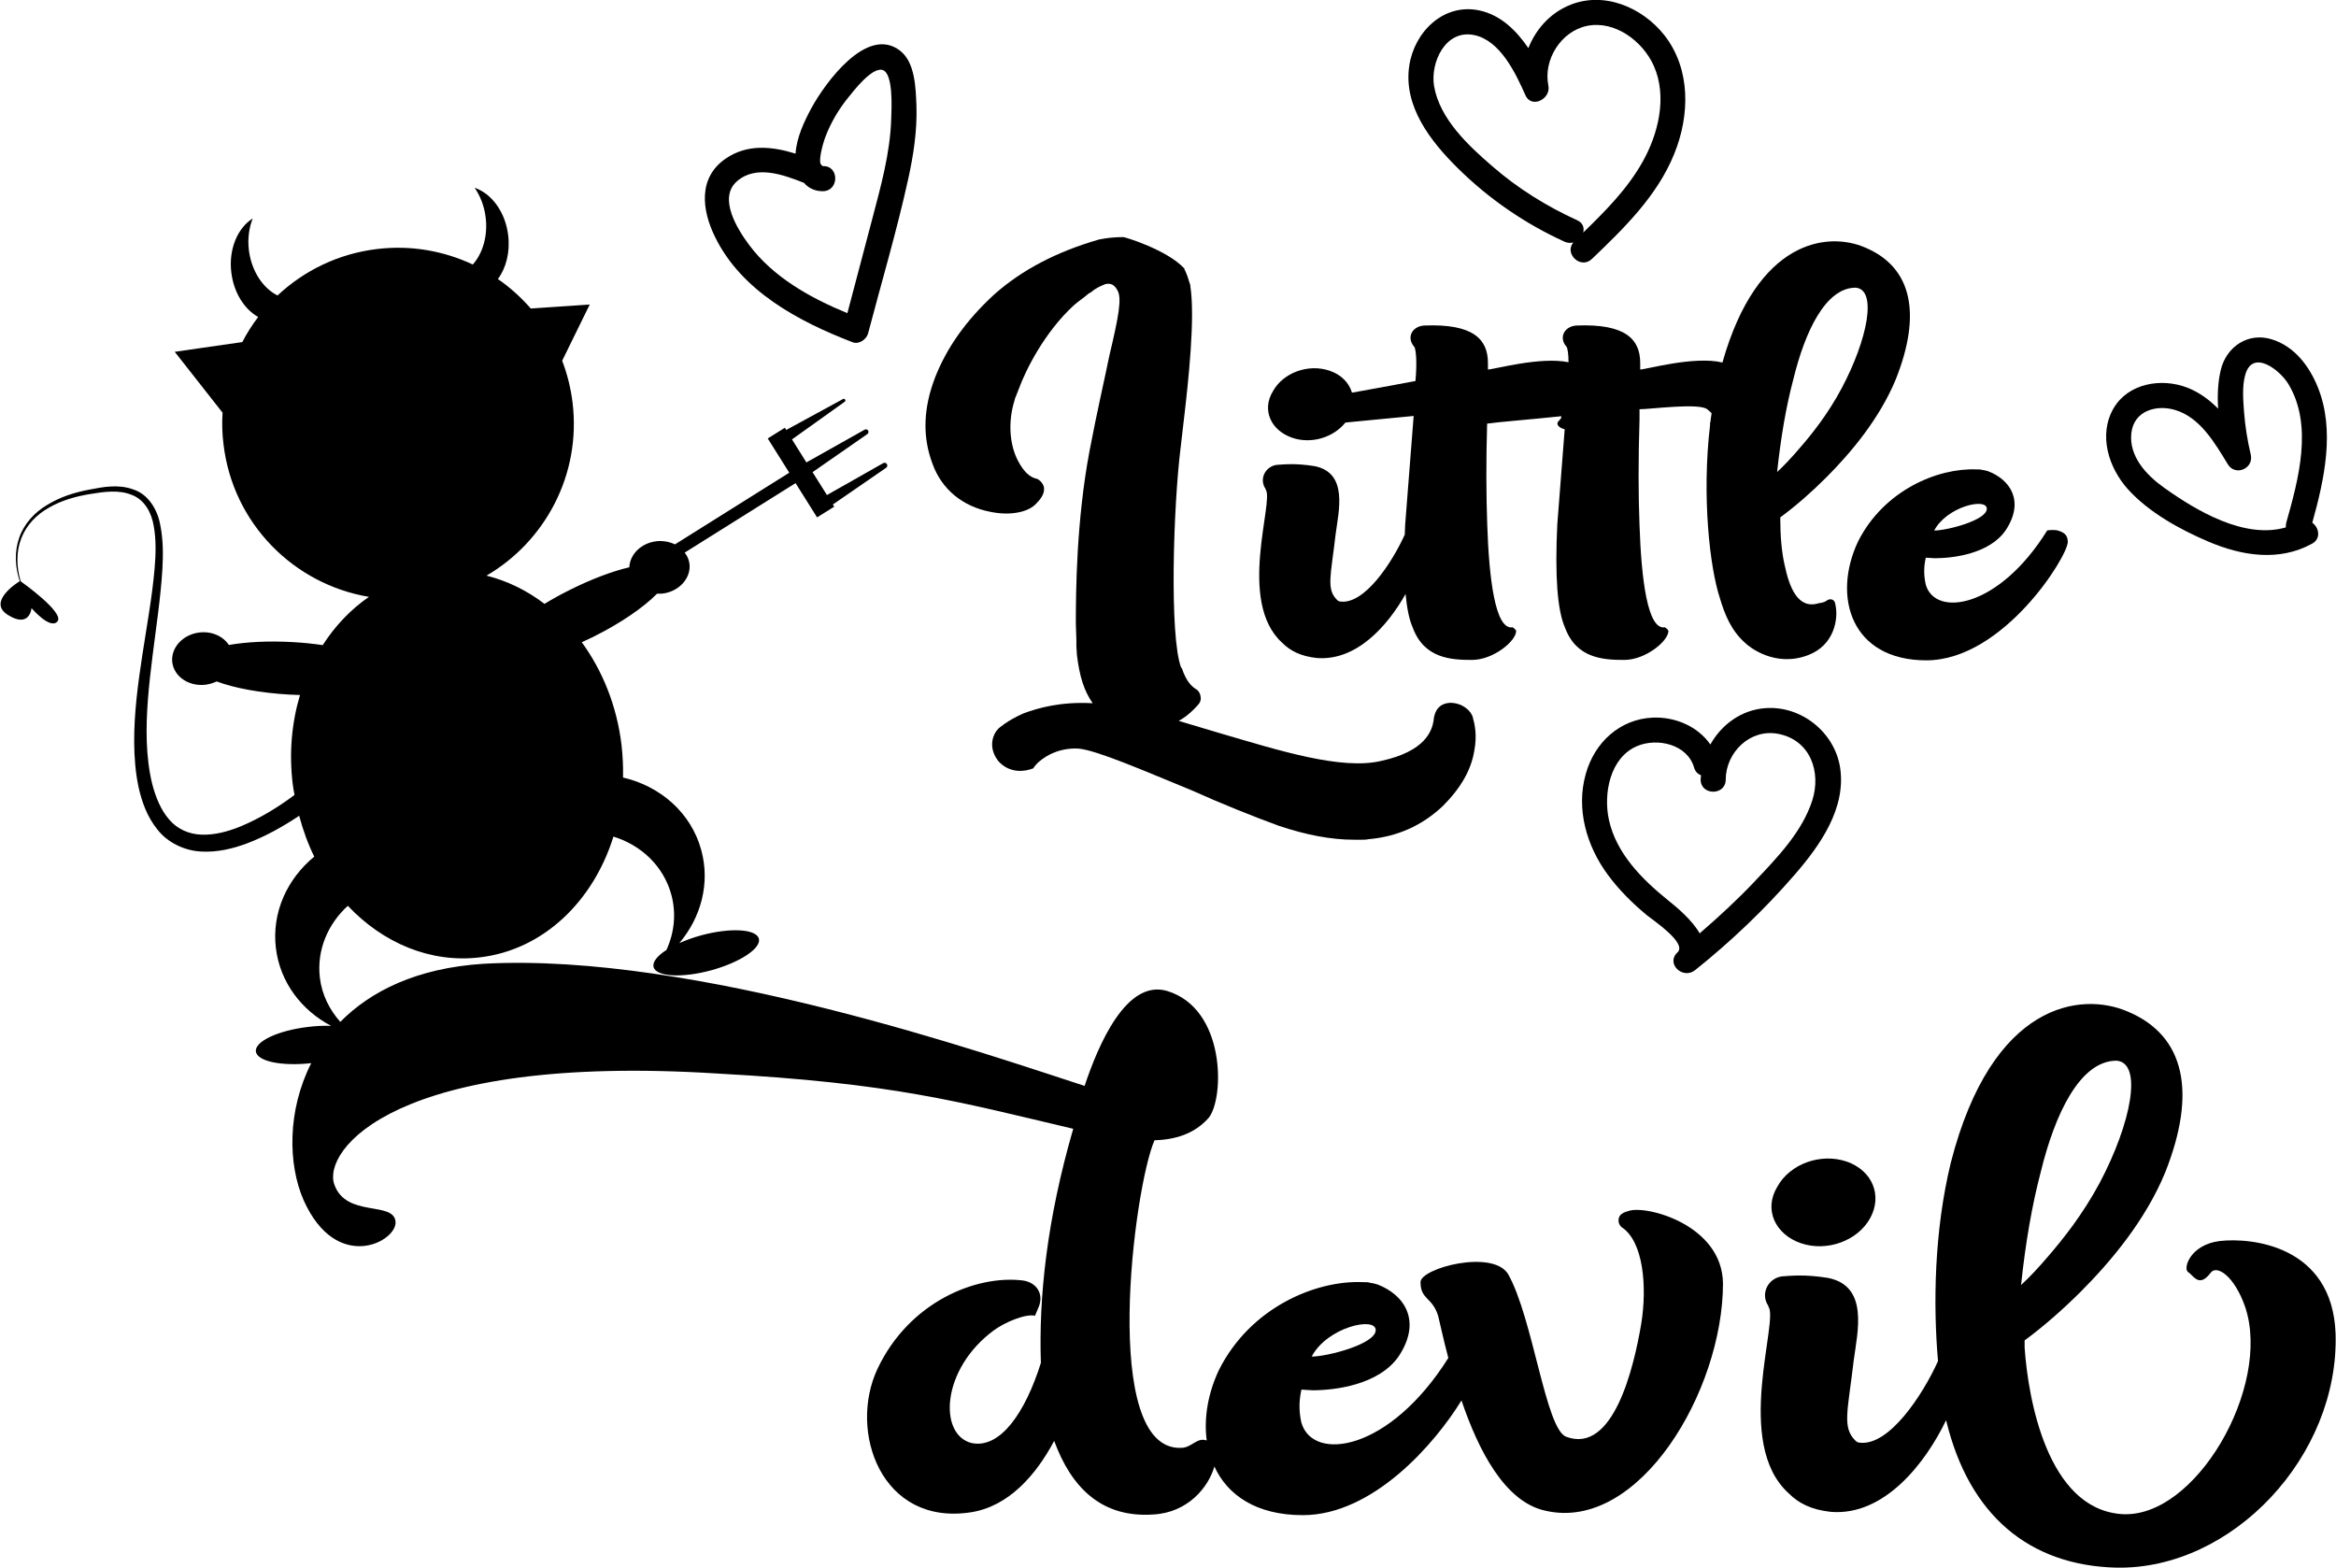
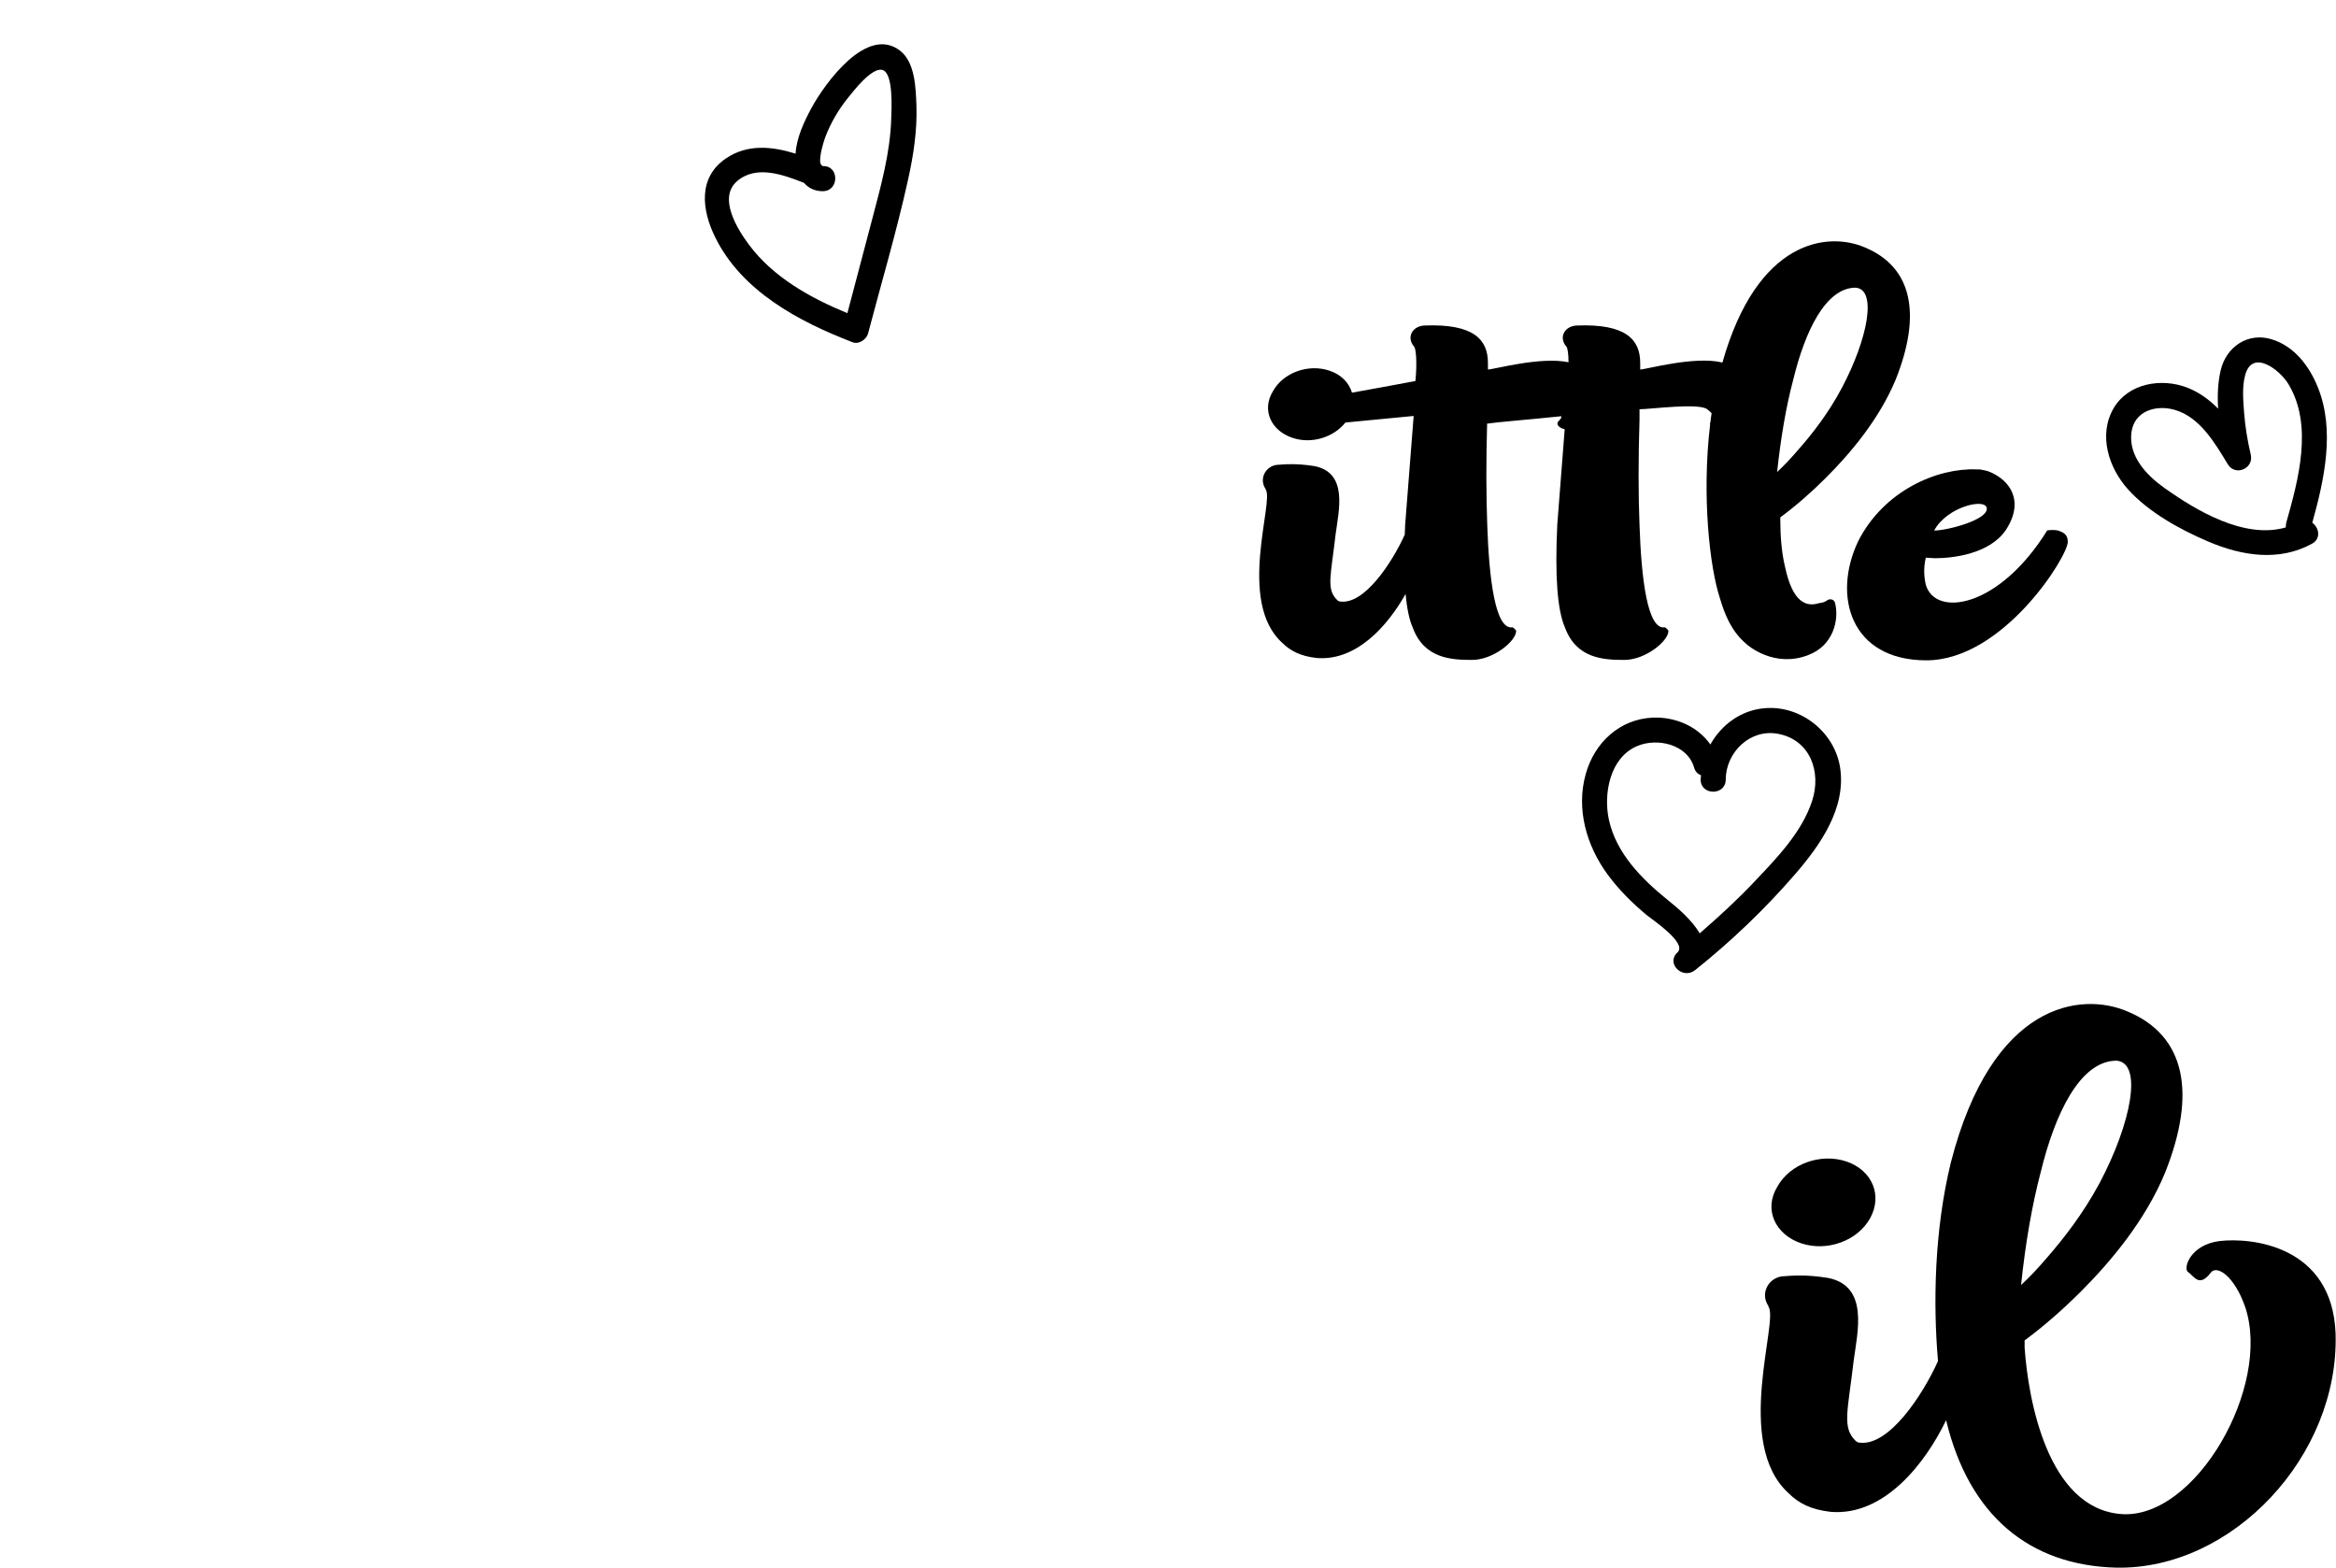
<svg xmlns="http://www.w3.org/2000/svg" version="1.1" x="0px" y="0px" viewBox="0 0 170.45 114.4" style="enable-background:new 0 0 170.45 114.4;" xml:space="preserve">
  <style type="text/css">
	.st0{fill:#FFFC78;}
	.st1{fill:#FCFCFC;}
	.st2{fill:#FF6C8C;}
	.st3{fill:#050102;}
	.st4{fill:#FF5E00;}
	.st5{fill:#763682;}
	.st6{fill:#97C221;}
	.st7{fill:#FBC028;}
	.st8{fill:#2D2D2D;}
	.st9{fill:#FFA015;}
	.st10{fill:#020202;}
	.st11{fill:#FF9E03;}
	.st12{fill:#FFAC1B;}
	.st13{fill:#070707;}
	.st14{fill:#16181B;}
	.st15{fill:#606060;}
	.st16{fill:#4F3B6D;}
	.st17{fill:#1D1B26;}
	.st18{fill:#FF00E1;}
	.st19{fill:#F29100;}
	.st20{fill:#EE7A00;}
</style>
  <g id="Направляющие_для_монтажной_области">
</g>
  <g id="Слой_1">
    <g>
-       <path d="M72.24,37.34c1.46,0.31,2.82,0.04,3.39-0.62c0.44-0.44,0.62-0.84,0.53-1.23c-0.13-0.35-0.4-0.53-0.53-0.57h-0.04    c-0.49-0.13-0.88-0.53-1.23-1.15c-0.71-1.23-0.84-3-0.31-4.63V29.1l0.04-0.09l0.26-0.66c0.48-1.32,1.85-4.1,4.01-6.08    c0.35-0.31,0.71-0.53,1.06-0.84l0.22-0.13c0.35-0.31,0.71-0.44,1.01-0.57c0.4-0.09,0.66,0.04,0.88,0.44    c0.35,0.57,0.09,1.94-0.57,4.72c-0.35,1.72-0.88,3.97-1.46,7.01C78.54,38,78.5,43.16,78.5,45.5l0.04,1.19v0.48l0.04,0.62    c0.09,0.75,0.22,1.41,0.4,1.98c0.18,0.57,0.44,1.1,0.75,1.54c-2.34-0.13-4.01,0.35-5.07,0.75c-1.19,0.53-1.76,1.06-1.81,1.1    c-0.4,0.4-0.79,1.37,0,2.38c0.84,0.93,1.98,0.75,2.51,0.53h0.04l0.04-0.09l0.22-0.26c0.4-0.4,1.46-1.19,3.04-1.1    c1.37,0.13,4.8,1.63,8.24,3.04c2.25,1.01,4.58,1.94,6.39,2.6c1.98,0.66,3.79,1.01,5.47,1.01h0.53c0.18,0,0.35,0,0.53-0.04    c2.07-0.18,3.88-0.97,5.42-2.42c1.32-1.32,2.07-2.65,2.29-4.01c0.22-1.1,0.04-1.98-0.09-2.38v-0.04c-0.13-0.53-0.75-1.06-1.59-1.1    c-0.48,0-0.84,0.18-1.06,0.53c-0.18,0.31-0.22,0.62-0.22,0.75c-0.13,0.79-0.62,2.25-3.79,2.95c-2.91,0.71-7.49-0.75-11.86-2.03    l-2.95-0.88c0.71-0.4,1.15-0.88,1.46-1.23c0.13-0.18,0.18-0.35,0.13-0.57c-0.04-0.26-0.18-0.44-0.35-0.53    c-0.35-0.22-0.71-0.62-1.01-1.5v-0.04h-0.05c-0.88-2.29-0.57-11.9-0.04-16.09l0.22-1.9c0.35-2.95,0.84-7.54,0.49-9.83    c0-0.13-0.04-0.22-0.09-0.35c-0.09-0.35-0.22-0.66-0.35-0.93v-0.04c-1.28-1.37-4.32-2.29-4.45-2.29h-0.04    c-1.01,0-1.72,0.18-1.76,0.18c-3.04,0.88-5.6,2.2-7.63,4.01c-2.07,1.9-3.48,3.92-4.32,6.08c-0.84,2.2-0.93,4.28-0.18,6.26    C68.71,35.71,70.25,36.95,72.24,37.34z" />
      <path d="M93.57,46.91c0.57,0.57,1.32,0.97,2.51,1.1c2.88,0.23,5.15-2.31,6.48-4.67c0.1,1.06,0.27,1.89,0.53,2.47    c0.84,2.25,2.82,2.34,4.32,2.34c1.54,0,3.22-1.37,3.22-2.12c-0.04-0.09-0.13-0.18-0.26-0.26c-1.28,0.22-1.72-3.61-1.85-7.45    c-0.08-2.17-0.09-4.67-0.01-7.41c0.8-0.12,2.91-0.28,5.41-0.54c0.03,0.12-0.05,0.21-0.2,0.36c-0.22,0.22,0.04,0.5,0.45,0.59    l-0.54,6.95c-0.18,3.75,0,6.26,0.57,7.54c0.84,2.25,2.82,2.34,4.32,2.34c1.54,0,3.22-1.37,3.22-2.12    c-0.04-0.09-0.13-0.18-0.26-0.26c-1.28,0.22-1.72-3.61-1.85-7.45c-0.09-2.25-0.09-4.85,0-7.71v-0.75c0.79,0,4.32-0.48,4.94,0    c0.14,0.12,0.25,0.21,0.32,0.29c-0.03,0.22-0.07,0.44-0.09,0.66c-0.03,0.06-0.04,0.12-0.02,0.18c-0.62,5.22-0.02,10.45,0.72,12.67    c0.35,1.19,0.84,2.38,1.85,3.26c0.26,0.26,2.16,1.81,4.58,0.88c1.9-0.71,2.25-2.65,1.98-3.75c-0.04-0.31-0.35-0.4-0.57-0.26    c-0.18,0.13-0.31,0.18-0.62,0.22c-1.54,0.48-2.16-1.15-2.51-2.82c-0.22-0.97-0.31-2.12-0.31-3.44c1.19-0.88,2.29-1.85,3.35-2.91    c1.81-1.81,3.88-4.28,5.07-7.14c1.9-4.76,1.23-8.2-2.25-9.65c-2.71-1.16-7.85-0.58-10.39,8.4c-2.04-0.5-5.58,0.51-6,0.51v-0.48    c0-1.72-1.06-2.87-4.63-2.73c-0.88,0.04-1.32,0.84-0.79,1.5l0.04,0.04c0.08,0.11,0.15,0.52,0.15,1.14    c-2.05-0.43-5.46,0.53-5.88,0.53v-0.48c0-1.72-1.06-2.87-4.63-2.73c-0.88,0.04-1.32,0.84-0.79,1.5l0.04,0.04    c0.13,0.18,0.22,1.15,0.09,2.51c-1.76,0.33-3.39,0.63-4.63,0.85c-0.21-0.71-0.77-1.31-1.63-1.6c-1.54-0.53-3.39,0.13-4.14,1.5    c-0.84,1.37-0.13,2.87,1.41,3.39c1.39,0.48,3.01-0.02,3.88-1.11c1.1-0.12,2.92-0.27,4.98-0.48l-0.62,7.94    c-0.01,0.25-0.02,0.48-0.03,0.72c-0.94,2.07-2.94,5.1-4.69,4.88c-0.09,0-0.18-0.04-0.26-0.13c-0.79-0.79-0.44-1.76-0.09-4.81    c0.22-1.67,0.93-4.45-1.54-4.94c-1.37-0.22-2.2-0.13-2.78-0.09c-0.84,0.13-1.28,1.06-0.79,1.76v0.04    C93,36.51,90.22,43.91,93.57,46.91z M130.86,27.65c0.84-3.44,2.34-6.66,4.54-6.66c1.59,0.13,0.88,3.75-1.01,7.32    c-1.01,1.9-2.2,3.39-3.13,4.45c-0.53,0.62-1.06,1.19-1.59,1.68C129.94,31.92,130.33,29.63,130.86,27.65z" />
      <path d="M135.58,39.5c-1.9,4.01-0.53,8.68,4.98,8.68c5.6,0,10.32-7.58,10.32-8.64c0-0.57-0.35-0.71-0.75-0.84    c-0.22-0.04-0.49-0.04-0.75,0c-3.53,5.69-8.16,6.35-8.86,3.97c-0.13-0.57-0.18-1.23,0-1.98l0.66,0.04c1.32,0,3.97-0.31,5.16-2.03    c1.41-2.12,0.35-3.7-1.28-4.32c-0.18-0.04-0.31-0.09-0.44-0.09c-0.04-0.04-0.18-0.04-0.4-0.04    C141.4,34.13,137.47,35.76,135.58,39.5z M144.97,37.12c0,0.84-2.91,1.59-3.84,1.59C142.06,36.95,144.97,36.29,144.97,37.12z" />
-       <path d="M118.85,88.35c-0.64,0.16-0.75,0.43-0.75,0.7c0,0.16,0.05,0.32,0.21,0.48c1.61,1.02,1.88,4.35,1.45,7.03    c-0.54,3.22-2.04,9.56-5.48,8.27c-1.5-0.54-2.42-8.65-4.24-11.87c-1.13-1.83-6.39-0.43-6.39,0.59c0,1.29,0.86,1.07,1.29,2.47    c0.16,0.65,0.39,1.75,0.74,3.06c-4.29,6.82-9.87,7.61-10.72,4.73c-0.16-0.7-0.21-1.5,0-2.42l0.81,0.05c1.61,0,4.83-0.38,6.28-2.47    c1.72-2.58,0.43-4.51-1.56-5.26c-0.21-0.05-0.38-0.11-0.54-0.11c-0.05-0.05-0.21-0.05-0.48-0.05c-3.44-0.16-8.22,1.83-10.52,6.39    c-0.81,1.71-1.12,3.52-0.9,5.16c-0.74-0.25-1.08,0.54-1.88,0.54c-5.91,0.21-3.44-19.01-1.93-22.44c1.45-0.05,2.9-0.43,3.97-1.66    c1.13-1.45,1.24-7.95-3.06-9.24c-2.95-0.86-4.99,3.87-6.01,6.93c-6.82-2.2-28.41-9.77-43.87-8.91c-4.85,0.31-8.22,1.99-10.44,4.24    c-0.79-0.89-1.34-1.98-1.49-3.22c-0.24-2.01,0.58-3.92,2.04-5.25c2.56,2.71,6.03,4.2,9.65,3.76c4.62-0.55,8.26-4.09,9.73-8.81    c2.02,0.62,3.65,2.15,4.22,4.22c0.38,1.39,0.22,2.8-0.35,4.05c-0.67,0.43-1.04,0.89-0.94,1.25c0.19,0.71,2.07,0.81,4.19,0.24    c2.12-0.58,3.69-1.62,3.49-2.32s-2.07-0.81-4.19-0.24c-0.59,0.16-1.13,0.36-1.61,0.57c1.58-1.87,2.26-4.36,1.6-6.78    c-0.74-2.73-2.99-4.67-5.71-5.3c0.02-0.78-0.02-1.57-0.11-2.38c-0.34-2.85-1.39-5.42-2.9-7.49c0.27-0.12,0.55-0.26,0.83-0.39    c2.03-1.01,3.7-2.17,4.66-3.15c0.13,0,0.26,0,0.4-0.01c1.21-0.15,2.09-1.12,1.97-2.17c-0.04-0.31-0.16-0.58-0.35-0.82l8.09-5.07    l1.57,2.5l1.25-0.78l-0.1-0.16l3.89-2.68c0.08-0.06,0.11-0.17,0.06-0.26c-0.05-0.1-0.18-0.13-0.27-0.08l-4.11,2.33l-1.05-1.67    l4-2.78c0.08-0.05,0.1-0.16,0.06-0.25c-0.05-0.09-0.17-0.12-0.26-0.07l-4.25,2.39l-1.05-1.68l3.85-2.75    c0.05-0.03,0.06-0.1,0.03-0.15c-0.03-0.05-0.1-0.08-0.15-0.05l-4.15,2.26l-0.1-0.16l-1.25,0.78l1.57,2.5l-8.34,5.23    c-0.39-0.19-0.86-0.28-1.35-0.23c-1.11,0.13-1.94,0.95-1.98,1.9c-1.24,0.29-2.76,0.86-4.34,1.65c-0.66,0.33-1.28,0.67-1.85,1.02    c-1.28-0.98-2.72-1.68-4.23-2.06c4.28-2.5,6.91-7.37,6.28-12.61c-0.13-1.07-0.39-2.1-0.76-3.07l0.44-0.9l1.57-3.2l-3.56,0.24    l-0.74,0.05c-0.71-0.81-1.51-1.54-2.4-2.15c0.6-0.81,0.9-1.96,0.75-3.19c-0.2-1.7-1.21-3.05-2.45-3.47    c0.42,0.6,0.71,1.35,0.81,2.18c0.16,1.35-0.22,2.61-0.94,3.42c-2.11-0.99-4.51-1.43-6.99-1.13c-2.83,0.34-5.33,1.58-7.26,3.39    c-1.07-0.54-1.9-1.78-2.09-3.31c-0.1-0.83,0.01-1.63,0.28-2.31c-1.11,0.7-1.77,2.25-1.56,3.95c0.18,1.47,0.95,2.67,1.96,3.24    c-0.44,0.57-0.83,1.19-1.16,1.83l-1.4,0.2l-3.53,0.51l2.2,2.8l1.29,1.64c-0.05,0.76-0.03,1.53,0.07,2.32    c0.69,5.79,5.14,10.2,10.61,11.12c-1.32,0.91-2.47,2.11-3.37,3.52c-0.69-0.1-1.43-0.18-2.2-0.22c-1.77-0.1-3.39-0.01-4.65,0.21    c-0.42-0.64-1.25-1.02-2.16-0.91c-1.21,0.15-2.09,1.12-1.97,2.17c0.13,1.05,1.21,1.78,2.42,1.64c0.3-0.04,0.57-0.12,0.82-0.24    c1.27,0.48,3.18,0.84,5.32,0.96c0.26,0.01,0.51,0.02,0.76,0.03c-0.6,2.01-0.81,4.22-0.53,6.5c0.03,0.27,0.08,0.52,0.13,0.79    c-1.22,0.92-2.55,1.72-3.94,2.3c-0.93,0.38-1.9,0.63-2.83,0.6c-0.93-0.03-1.78-0.4-2.38-1.11c-0.61-0.7-0.99-1.64-1.24-2.62    c-0.24-0.98-0.35-2.01-0.39-3.04c-0.07-2.08,0.16-4.18,0.42-6.27c0.26-2.1,0.59-4.2,0.72-6.34c0.06-1.07,0.06-2.16-0.16-3.24    c-0.19-1.06-0.85-2.22-1.97-2.57c-1.08-0.4-2.21-0.18-3.24,0.02c-1.05,0.2-2.09,0.53-3.02,1.1c-0.93,0.54-1.71,1.39-2.06,2.41    c-0.36,1.02-0.3,2.15,0.04,3.16c0,0,0,0,0.01,0c-0.2,0.12-2.4,1.52-0.87,2.47c1.6,1,1.72-0.5,1.72-0.5s1.38,1.62,1.9,0.96    c0.5-0.64-2.54-2.81-2.71-2.93c0-0.01,0.01-0.01,0.01-0.02c-0.3-1-0.33-2.11,0.05-3.09c0.37-0.98,1.13-1.76,2.04-2.26    c0.9-0.52,1.93-0.81,2.96-0.98c1.02-0.17,2.11-0.33,3.04,0.05c0.95,0.34,1.47,1.3,1.63,2.29c0.18,1,0.15,2.06,0.06,3.1    c-0.18,2.09-0.57,4.17-0.89,6.28c-0.32,2.1-0.61,4.23-0.6,6.4c0.01,1.08,0.09,2.18,0.32,3.26c0.24,1.08,0.63,2.18,1.39,3.11    c0.74,0.95,1.98,1.53,3.17,1.59c1.19,0.07,2.32-0.21,3.37-0.6c1.36-0.52,2.61-1.22,3.79-2.01c0.28,1.05,0.64,2.05,1.1,2.98    c-1.98,1.63-3.11,4.08-2.8,6.67c0.3,2.49,1.86,4.54,4.03,5.68c-0.52-0.02-1.1,0-1.7,0.08c-2.18,0.26-3.88,1.06-3.79,1.79    c0.09,0.72,1.89,1.09,4.04,0.85c-1.76,3.46-1.7,7.38-0.56,9.99c2.42,5.42,6.87,3.01,6.71,1.56c-0.16-1.5-3.6-0.27-4.46-2.68    c-0.91-2.47,4.35-9.61,27.98-8.11c12.83,0.7,17.5,2.04,25.93,4.03c-1.93,6.66-2.52,12.3-2.36,17.08c-1.13,3.6-2.95,6.28-5.05,5.85    c-2.42-0.59-2.25-5.37,1.61-8.22c0.8-0.59,2.31-1.23,3.01-1.07l0.27-0.64c0.38-0.91-0.11-1.77-1.13-1.93    c-3.44-0.43-8.32,1.56-10.63,6.44c-2.15,4.56,0.27,11.49,6.82,10.47c2.74-0.43,4.73-2.69,6.07-5.21c1.24,3.38,3.44,5.64,7.25,5.37    c2.51-0.14,4.01-1.99,4.44-3.5c0.95,2.08,3.05,3.55,6.45,3.55c5.14,0,9.66-5.24,11.58-8.37c1.22,3.6,3.15,7.42,6.14,8.05    c6.82,1.56,12.94-8.75,12.94-16.59C125.67,89.37,120.14,87.92,118.85,88.35z M100.38,97.05c0,1.02-3.54,1.93-4.67,1.93    C96.83,96.84,100.38,96.03,100.38,97.05z" />
      <path d="M134.74,84.75c-1.88-0.64-4.13,0.16-5.05,1.83c-1.02,1.66-0.16,3.49,1.72,4.13c1.88,0.64,4.13-0.16,5.05-1.83    C137.37,87.22,136.62,85.4,134.74,84.75z" />
      <path d="M161.96,90.55c-2.15,0.27-2.68,1.99-2.31,2.26c0.43,0.27,0.8,1.18,1.66,0.05c0.43-0.59,1.72,0.21,2.52,2.52    c1.93,5.8-3.65,15.52-9.07,15.09c-5.37-0.43-6.77-8.38-7.03-12.14V97.8c1.45-1.07,2.79-2.26,4.08-3.54c2.2-2.2,4.73-5.21,6.17-8.7    c2.31-5.8,1.5-9.99-2.74-11.76c-3.38-1.45-9.88-0.7-12.89,11.01c-1.22,4.99-1.3,10.35-0.94,14.5c-1.14,2.52-3.59,6.22-5.72,5.95    c-0.11,0-0.21-0.05-0.32-0.16c-0.97-0.97-0.54-2.15-0.11-5.85c0.27-2.04,1.13-5.42-1.88-6.01c-1.67-0.27-2.69-0.16-3.38-0.11    c-1.02,0.16-1.56,1.29-0.97,2.15v0.05c0.81,0.97-2.58,9.99,1.5,13.64c0.7,0.7,1.61,1.18,3.06,1.34c3.92,0.32,6.93-3.6,8.41-6.69    c0.01,0.03,0.01,0.06,0.02,0.08c1.66,6.82,6.01,10.52,12.4,10.68c8.48,0.16,16.27-8.16,16-17.08    C170.18,90.87,164.27,90.28,161.96,90.55z M148.91,85.5c1.02-4.19,2.85-8.11,5.53-8.11c1.93,0.16,1.07,4.56-1.23,8.91    c-1.24,2.31-2.69,4.13-3.81,5.42c-0.64,0.75-1.29,1.45-1.93,2.04C147.79,90.71,148.27,87.92,148.91,85.5z" />
      <path d="M62.21,24.97c0.46,0.18,1.01-0.2,1.13-0.64c0.98-3.73,2.09-7.46,2.92-11.23c0.39-1.76,0.67-3.57,0.61-5.38    c-0.05-1.28-0.09-3.15-1.18-4.01c-2.43-1.91-5.5,2.38-6.47,4.15c-0.54,1-1.1,2.18-1.17,3.35c-1.71-0.53-3.51-0.72-5.08,0.35    c-2.05,1.39-1.77,3.76-0.79,5.74C54.11,21.24,58.28,23.46,62.21,24.97z M53.77,13.23c1.38-1.21,3.35-0.5,4.89,0.11    c0.33,0.38,0.8,0.62,1.4,0.61c1.18-0.03,1.18-1.86,0-1.83c-0.04,0-0.06-0.03-0.09-0.04c-0.03-0.05-0.06-0.09-0.1-0.13    c-0.15-0.46,0.28-1.77,0.35-1.95c0.39-1.03,0.97-2.02,1.67-2.88c0.41-0.51,1.71-2.2,2.48-2.02c0.84,0.19,0.68,2.9,0.66,3.53    c-0.07,2.54-0.77,5-1.41,7.44c-0.6,2.26-1.19,4.52-1.79,6.78c-2.7-1.11-5.41-2.62-7.17-4.98C53.81,16.73,52.38,14.45,53.77,13.23z    " />
      <path d="M134.27,56.03c-0.39-2.6-2.85-4.57-5.48-4.36c-1.73,0.13-3.18,1.2-3.99,2.65c-0.92-1.32-2.56-2.03-4.21-1.96    c-2.41,0.11-4.24,1.82-4.88,4.1c-0.73,2.57,0.06,5.27,1.61,7.37c0.82,1.11,1.79,2.07,2.85,2.95c0.43,0.35,2.96,2.03,2.23,2.71    c-0.88,0.82,0.4,2.01,1.29,1.29c2.63-2.1,5.07-4.43,7.27-6.97C132.8,61.69,134.71,58.99,134.27,56.03z M124.02,68.1    c-0.56-0.97-1.61-1.86-2.34-2.44c-1.88-1.52-3.74-3.39-4.28-5.83c-0.42-1.9,0.06-4.56,2.07-5.4c1.48-0.62,3.66-0.11,4.14,1.57    c0.09,0.31,0.28,0.48,0.51,0.57c-0.01,0.1-0.03,0.2-0.03,0.31c0,1.18,1.83,1.18,1.83,0c0.01-1.99,1.78-3.72,3.81-3.34    c2.36,0.44,3.18,2.78,2.5,4.88c-0.74,2.28-2.54,4.14-4.15,5.84C126.8,65.62,125.43,66.88,124.02,68.1z" />
      <path d="M161.12,39.51c2.43,1.04,5.16,1.49,7.58,0.16c0.68-0.37,0.51-1.18,0.02-1.53c0.88-3.16,1.67-6.74,0.41-9.87    c-0.62-1.55-1.71-3-3.36-3.51c-1.73-0.54-3.32,0.53-3.73,2.24c-0.21,0.89-0.25,1.85-0.19,2.82c-0.64-0.65-1.38-1.2-2.26-1.54    c-1.87-0.72-4.29-0.33-5.37,1.51c-1.13,1.95-0.36,4.35,1.06,5.92C156.8,37.39,159.06,38.63,161.12,39.51z M155.52,31.58    c0.19-1.59,1.78-2.07,3.15-1.68c1.86,0.53,2.95,2.44,3.89,3.98c0.54,0.89,1.91,0.31,1.67-0.71c-0.24-1.02-0.41-2.06-0.49-3.11    c-0.06-0.87-0.15-1.83,0.08-2.68c0.52-1.96,2.53-0.39,3.15,0.63c1.83,3.02,0.74,6.98-0.15,10.13c-0.03,0.12-0.03,0.23-0.03,0.34    c-3.02,0.88-6.55-1.23-8.89-2.9C156.61,34.66,155.32,33.29,155.52,31.58z" />
-       <path d="M114.17,17.64c0.23,0.1,0.44,0.1,0.63,0.05c-0.68,0.82,0.54,1.99,1.36,1.2c2.35-2.25,4.77-4.6,6.01-7.68    c1.13-2.79,1.21-6.15-0.71-8.62c-1.63-2.08-4.5-3.29-7.04-2.17c-1.37,0.6-2.37,1.75-2.9,3.09c-0.89-1.31-2.04-2.42-3.58-2.75    c-2.61-0.55-4.74,1.57-5.11,4.03c-0.45,2.97,1.57,5.54,3.56,7.5C108.65,14.52,111.29,16.33,114.17,17.64z M107.57,2.56    c1.91,0.4,3.03,2.8,3.74,4.4c0.45,0.99,1.87,0.25,1.67-0.71c-0.39-1.88,0.92-3.97,2.82-4.36c2.04-0.42,4.07,1.12,4.87,2.91    c1.01,2.27,0.33,5-0.85,7.07c-1.11,1.95-2.7,3.55-4.3,5.1c0.09-0.34-0.01-0.71-0.44-0.9c-2.23-1.02-4.33-2.32-6.18-3.93    c-1.76-1.52-3.84-3.45-4.26-5.85C104.35,4.55,105.48,2.12,107.57,2.56z" />
    </g>
  </g>
</svg>